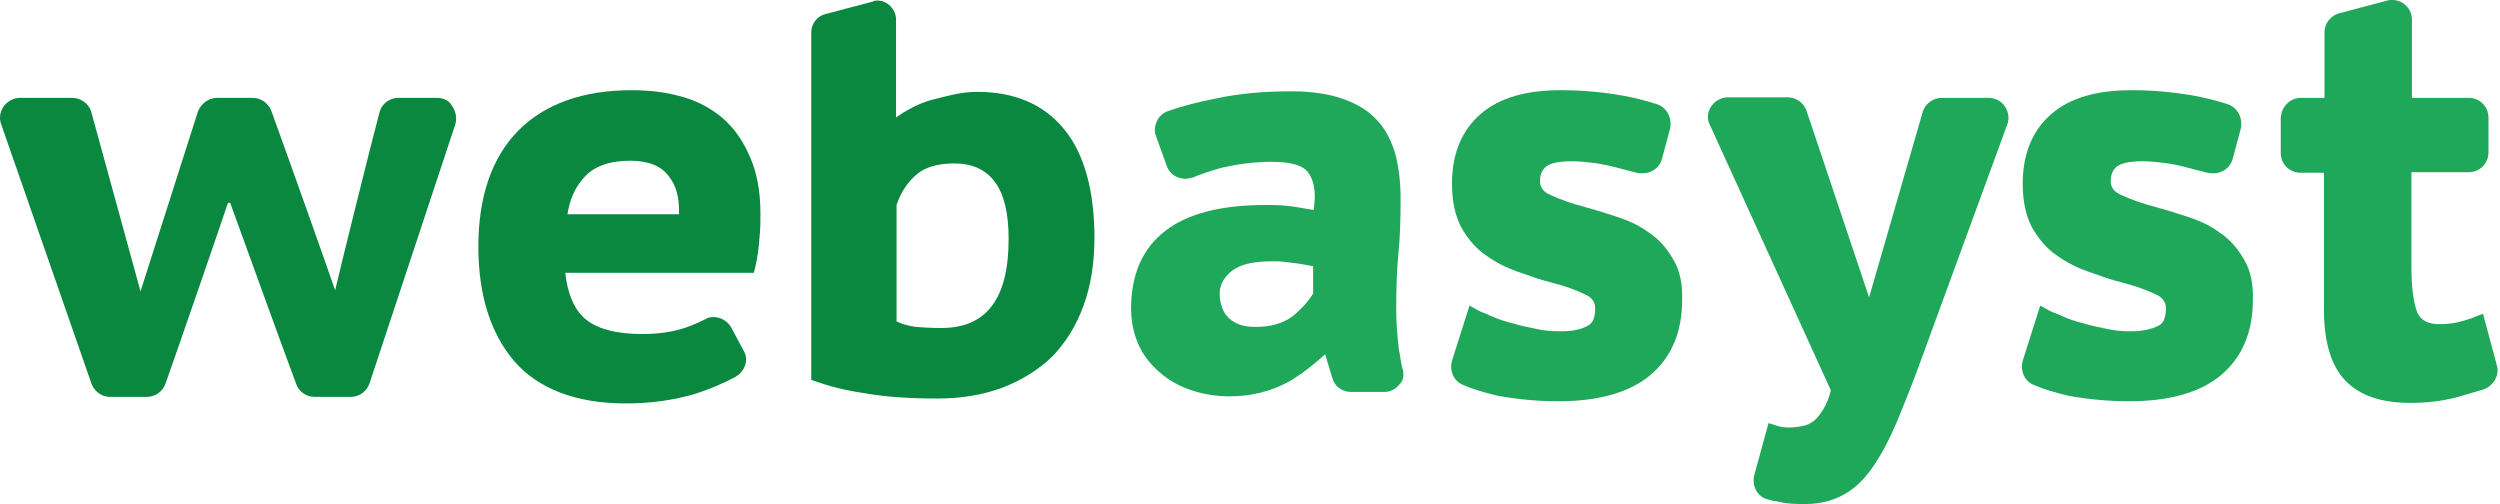
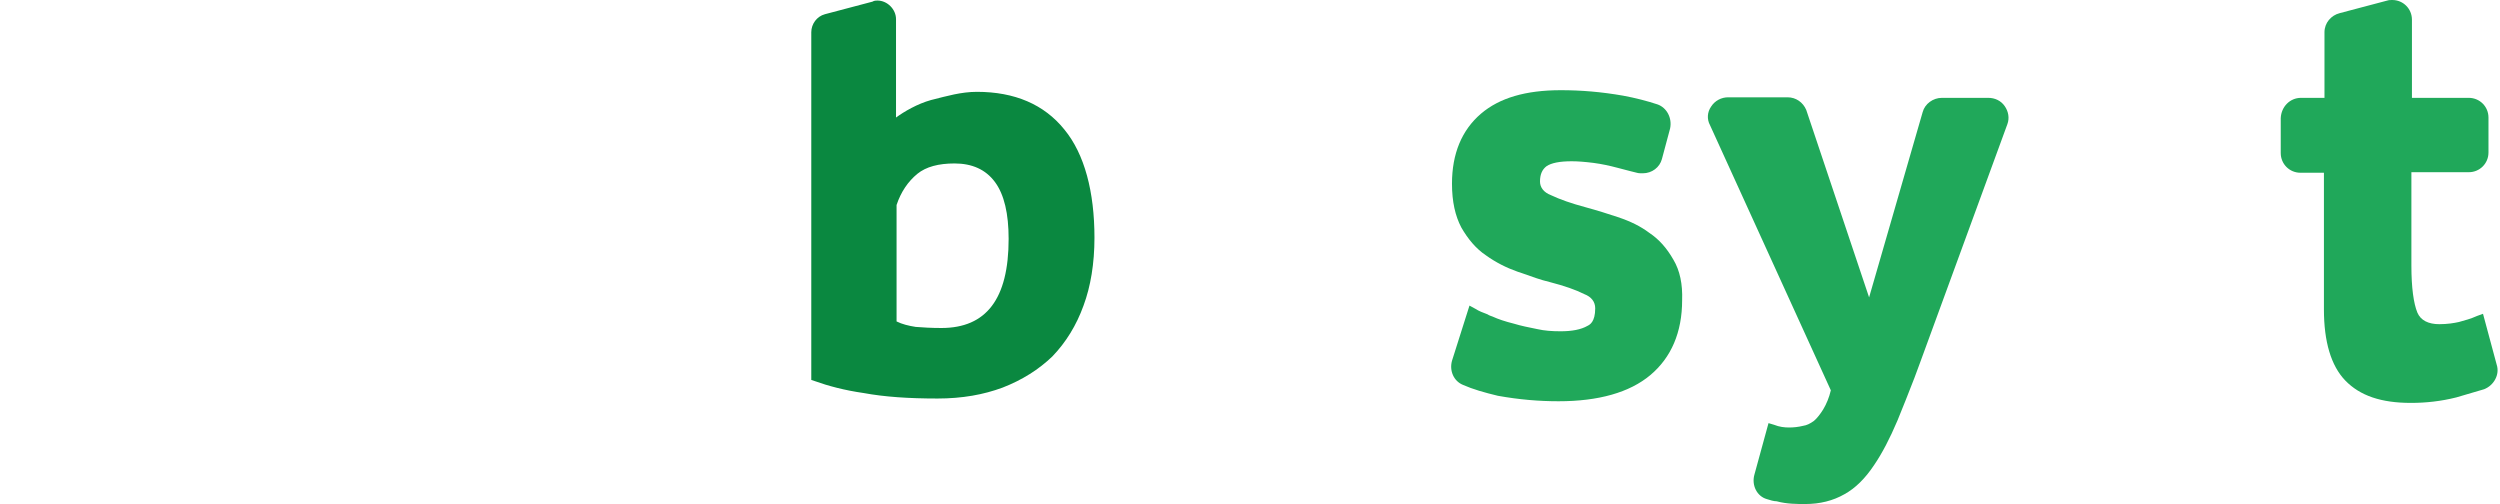
<svg xmlns="http://www.w3.org/2000/svg" width="496" height="100" viewBox="0 0 496 100" fill="none">
-   <path d="M278.313 73.319C277.987 72.343 277.879 71.15 277.662 69.957L277.554 69.523C277.228 66.595 277.011 64.1 277.011 61.606C277.011 57.159 277.12 53.58 277.445 50.326C277.77 47.072 277.879 43.601 277.879 39.371C277.879 36.226 277.554 33.515 276.903 30.803C276.144 28.092 274.95 25.706 273.324 23.97C271.697 22.126 269.528 20.716 266.491 19.632C263.779 18.656 260.308 18.113 256.187 18.113C250.764 18.113 245.883 18.547 241.328 19.523C237.966 20.174 234.929 20.933 231.783 22.018C230.807 22.343 229.94 23.102 229.506 24.079C229.072 25.055 228.964 26.139 229.397 27.115L231.458 32.864C232 34.491 233.519 35.467 235.146 35.467C235.58 35.467 236.013 35.358 236.556 35.25C238.4 34.491 240.352 33.84 242.304 33.298C245.666 32.538 248.92 32.105 252.174 32.105C255.645 32.105 257.922 32.647 259.115 33.731C260.2 34.816 260.851 36.551 260.851 39.046C260.851 39.805 260.742 40.673 260.634 41.649C259.983 41.541 259.115 41.432 258.031 41.215C255.645 40.781 253.692 40.673 251.849 40.673H250.981C242.196 40.673 235.58 42.408 231.241 45.77C226.686 49.241 224.408 54.447 224.408 61.172C224.408 63.666 224.842 65.944 225.818 68.222C226.686 70.282 228.096 72.126 229.94 73.753C231.783 75.38 233.844 76.573 236.122 77.332C238.616 78.2 241.219 78.634 243.931 78.634C248.269 78.634 252.065 77.658 255.536 75.814C258.248 74.296 261.285 71.801 262.911 70.282L264.321 74.946C264.755 76.682 266.274 77.766 268.118 77.766H274.625C275.818 77.766 276.903 77.224 277.662 76.248C278.313 75.706 278.638 74.512 278.313 73.319ZM244.473 53.688C246.209 52.387 248.812 51.844 252.499 51.844C253.15 51.844 253.909 51.844 254.777 51.953L257.488 52.278C257.922 52.387 258.356 52.387 258.79 52.495C259.224 52.603 259.549 52.603 259.875 52.712C260.091 52.712 260.417 52.82 260.525 52.82V58.243C259.658 59.653 258.356 61.172 256.512 62.69C254.668 64.1 252.282 64.859 249.029 64.859C246.751 64.859 245.124 64.317 243.823 63.124C242.629 62.039 241.979 60.304 241.979 58.026C242.087 56.291 242.955 54.881 244.473 53.688Z" fill="#20A85A" />
  <path d="M332 51.518C330.698 49.24 329.18 47.505 327.228 46.203C325.492 44.902 323.54 43.926 320.937 43.058C318.985 42.407 316.924 41.757 314.538 41.106C311.718 40.347 309.549 39.587 307.705 38.72C306.295 38.178 305.536 37.201 305.536 36.008C305.536 34.598 305.97 33.622 306.837 32.971C307.813 32.321 309.44 31.995 311.826 31.995C313.019 31.995 314.429 32.104 316.165 32.321C317.792 32.538 319.31 32.863 320.937 33.297C321.805 33.514 322.672 33.731 323.432 33.948C323.865 34.056 324.299 34.164 324.733 34.273C325.059 34.381 325.492 34.381 325.926 34.381C327.77 34.381 329.288 33.188 329.722 31.561L331.349 25.488C331.783 23.427 330.698 21.366 328.855 20.715C326.902 20.065 324.408 19.414 322.022 18.98C317.683 18.221 313.67 17.895 309.657 17.895C302.716 17.895 297.51 19.414 293.822 22.559C290.026 25.813 288.074 30.477 288.074 36.442C288.074 40.021 288.724 42.841 289.918 45.119C291.219 47.397 292.846 49.349 294.798 50.65C296.751 52.06 298.92 53.145 301.089 53.904L302.065 54.23C303.909 54.88 305.644 55.531 307.488 55.965C310.416 56.724 312.586 57.483 314.321 58.351C315.731 58.893 316.49 59.87 316.49 61.171C316.49 63.883 315.406 64.425 314.972 64.642C313.67 65.401 311.826 65.726 309.657 65.726C307.922 65.726 306.403 65.618 304.993 65.293C303.367 64.967 301.74 64.642 300.33 64.208C298.594 63.774 297.293 63.34 296.1 62.798C295.774 62.689 295.449 62.581 295.124 62.364C294.256 62.039 293.388 61.713 292.737 61.279L291.544 60.629L288.074 71.583C287.531 73.535 288.399 75.596 290.243 76.355C292.195 77.223 294.473 77.874 297.184 78.525C301.414 79.284 305.319 79.609 309.223 79.609C317.141 79.609 323.323 77.874 327.445 74.403C331.566 70.932 333.735 65.943 333.735 59.544C333.844 56.399 333.301 53.687 332 51.518Z" fill="#20A85A" />
  <path d="M397.727 21.041C396.968 19.956 395.775 19.414 394.473 19.414H385.254C383.519 19.414 381.892 20.607 381.458 22.234L370.829 59.002L358.356 21.8C357.705 20.282 356.295 19.306 354.668 19.306H342.846C341.545 19.306 340.243 19.956 339.484 21.149C338.725 22.234 338.616 23.644 339.267 24.837L363.237 77.44C362.911 78.85 362.369 80.152 361.718 81.236C361.176 82.104 360.525 82.972 359.875 83.514C359.115 84.056 358.465 84.382 357.705 84.49C356.838 84.707 355.862 84.815 354.994 84.815C354.018 84.815 353.042 84.707 351.957 84.273L350.872 83.948L348.052 94.251C347.51 96.312 348.595 98.481 350.547 99.024C351.198 99.241 351.957 99.457 352.499 99.457C354.452 100 356.621 100 358.139 100C361.068 100 363.671 99.349 365.948 98.047C368.117 96.855 370.07 94.902 371.805 92.299C373.432 89.913 374.95 86.985 376.469 83.405C377.553 80.802 378.638 77.983 379.831 74.946L380.916 72.017L398.269 24.62C398.703 23.427 398.486 22.126 397.727 21.041Z" fill="#20A85A" />
-   <path d="M445.232 51.518C443.931 49.24 442.412 47.505 440.46 46.203C438.725 44.902 436.773 43.926 434.17 43.058C432.217 42.407 430.156 41.757 427.77 41.106C424.95 40.347 422.781 39.587 420.937 38.72C419.527 38.178 418.768 37.201 418.768 36.008C418.768 34.598 419.202 33.622 420.07 32.971C421.046 32.321 422.673 31.995 425.059 31.995C426.252 31.995 427.662 32.104 429.397 32.321C431.024 32.538 432.543 32.863 434.17 33.297C435.037 33.514 435.905 33.731 436.664 33.948C437.098 34.056 437.532 34.164 437.966 34.273C438.291 34.381 438.725 34.381 439.159 34.381C441.002 34.381 442.521 33.188 442.955 31.561L444.582 25.488C445.015 23.427 443.931 21.366 442.087 20.715C440.135 20.065 437.64 19.414 435.254 18.98C430.916 18.221 426.903 17.895 422.89 17.895C415.948 17.895 410.742 19.414 407.055 22.559C403.258 25.813 401.306 30.477 401.306 36.442C401.306 40.021 401.957 42.841 403.15 45.119C404.451 47.397 406.078 49.349 408.031 50.65C409.983 52.06 412.152 53.145 414.321 53.904L415.297 54.23C417.141 54.88 418.877 55.531 420.72 55.965C423.649 56.724 425.818 57.483 427.553 58.351C428.963 58.893 429.723 59.87 429.723 61.171C429.723 63.883 428.638 64.425 428.204 64.642C426.903 65.293 425.059 65.726 422.89 65.726C421.154 65.726 419.636 65.618 418.226 65.293C416.599 64.967 414.972 64.642 413.562 64.208C411.827 63.774 410.525 63.34 409.332 62.798L408.356 62.364C407.488 62.039 406.621 61.713 405.97 61.279L404.777 60.629L401.306 71.583C400.764 73.535 401.632 75.596 403.475 76.355C405.428 77.223 407.705 77.874 410.417 78.525C414.647 79.284 418.551 79.609 422.456 79.609C430.373 79.609 436.556 77.874 440.677 74.403C444.799 70.932 446.968 65.943 446.968 59.544C447.076 56.399 446.534 53.687 445.232 51.518Z" fill="#20A85A" />
  <path d="M495.341 72.343L492.629 62.256L491.436 62.69C490.243 63.232 489.05 63.557 487.857 63.883C486.881 64.1 485.579 64.317 483.952 64.317C481.783 64.317 480.265 63.557 479.614 62.039C478.855 60.195 478.421 57.05 478.421 52.712V34.165H489.809C491.978 34.165 493.714 32.429 493.714 30.26V23.319C493.714 21.15 491.978 19.414 489.809 19.414H478.529V3.905C478.529 1.735 476.794 0 474.625 0C474.299 0 473.974 0 473.649 0.108L464.213 2.603C462.477 3.037 461.176 4.555 461.176 6.399V19.414H456.512C454.343 19.414 452.607 21.15 452.499 23.427V30.369C452.499 32.538 454.234 34.273 456.404 34.273H461.067V61.388C461.067 67.787 462.477 72.56 465.297 75.488C468.226 78.525 472.456 79.935 478.312 79.935C481.349 79.935 484.278 79.609 487.315 78.85C489.484 78.2 491.328 77.657 492.846 77.223C494.798 76.464 495.991 74.295 495.341 72.343Z" fill="#20A85A" />
-   <path d="M86.664 19.413H79.071C77.228 19.413 75.709 20.606 75.275 22.341C73.215 30.151 67.575 52.927 66.49 57.591C64.972 53.144 56.62 29.608 53.8 21.908C53.15 20.389 51.74 19.413 50.113 19.413H43.063C41.436 19.413 39.917 20.498 39.267 22.125L27.878 57.808L18.117 22.233C17.683 20.606 16.056 19.413 14.321 19.413H4.017C2.716 19.413 1.523 20.064 0.763 21.04C0.004 22.125 -0.213 23.426 0.221 24.619L18.117 76.029C18.659 77.656 20.178 78.741 21.805 78.741H29.18C30.807 78.741 32.325 77.656 32.867 76.029C35.145 69.63 43.605 45.118 45.232 40.237H45.666C47.293 44.684 55.861 68.437 58.789 76.246C59.332 77.764 60.85 78.741 62.369 78.741H69.635C71.262 78.741 72.781 77.656 73.323 76.029L90.351 24.619C90.677 23.426 90.46 22.125 89.701 21.04C89.158 19.955 87.965 19.413 86.664 19.413Z" fill="#0A8840" />
-   <path d="M142.846 22.993C140.351 21.041 137.639 19.739 134.494 18.98C131.674 18.221 128.529 17.895 125.275 17.895C115.731 17.895 108.138 20.607 102.932 25.813C97.618 31.128 94.906 38.937 94.906 48.915C94.906 58.459 97.292 66.052 101.956 71.583C106.728 77.115 114.212 80.043 124.19 80.043C129.071 80.043 133.735 79.392 138.073 78.091C141.002 77.115 143.605 76.03 145.991 74.728C146.859 74.186 147.509 73.427 147.835 72.451C148.16 71.475 148.052 70.39 147.509 69.522L145.015 64.859C144.255 63.666 142.954 62.906 141.544 62.906C141.002 62.906 140.351 63.015 139.917 63.34C138.832 63.883 137.639 64.425 136.121 64.967C133.626 65.835 130.698 66.269 127.336 66.269C122.13 66.269 118.225 65.184 115.947 63.123C113.887 61.279 112.585 58.243 112.151 54.121H149.57L149.787 53.253C150.329 50.976 150.546 49.132 150.655 47.505C150.872 45.553 150.872 43.926 150.872 42.407C150.872 37.744 150.112 34.056 148.702 30.911C147.075 27.223 145.123 24.837 142.846 22.993ZM115.947 35.141C117.9 32.971 120.937 31.887 125.058 31.887C128.637 31.887 131.24 32.971 132.65 34.924C134.169 36.767 134.819 39.262 134.711 42.516H112.585C113.019 39.587 114.104 37.093 115.947 35.141Z" fill="#0A8840" />
  <path d="M211.176 25.704C207.163 20.715 201.306 18.22 193.822 18.22C190.677 18.22 187.749 19.088 185.146 19.739L184.712 19.847C182 20.606 179.397 22.125 177.77 23.318V3.795C177.77 1.843 176.035 0.107 174.083 0.107C173.866 0.107 173.432 0.107 173.106 0.324L163.67 2.819C162.044 3.253 160.959 4.771 160.959 6.398V75.379L161.61 75.596C164.321 76.572 167.575 77.439 171.371 77.982C175.493 78.741 180.265 79.066 186.013 79.066C190.894 79.066 195.124 78.307 198.92 76.897C202.824 75.379 206.078 73.318 208.79 70.715C211.501 67.895 213.562 64.533 214.972 60.628C216.382 56.832 217.141 52.277 217.141 47.179C217.141 38.068 215.189 30.585 211.176 25.704ZM186.772 65.075C184.82 65.075 182.976 64.966 181.675 64.858C180.265 64.641 178.963 64.316 177.879 63.773V40.671C178.746 38.068 180.156 36.008 182 34.489C183.736 33.079 186.23 32.428 189.375 32.428C192.846 32.428 195.558 33.621 197.401 36.116C199.245 38.611 200.113 42.407 200.113 47.396C200.113 59.327 195.666 65.075 186.772 65.075Z" fill="#0A8840" />
</svg>